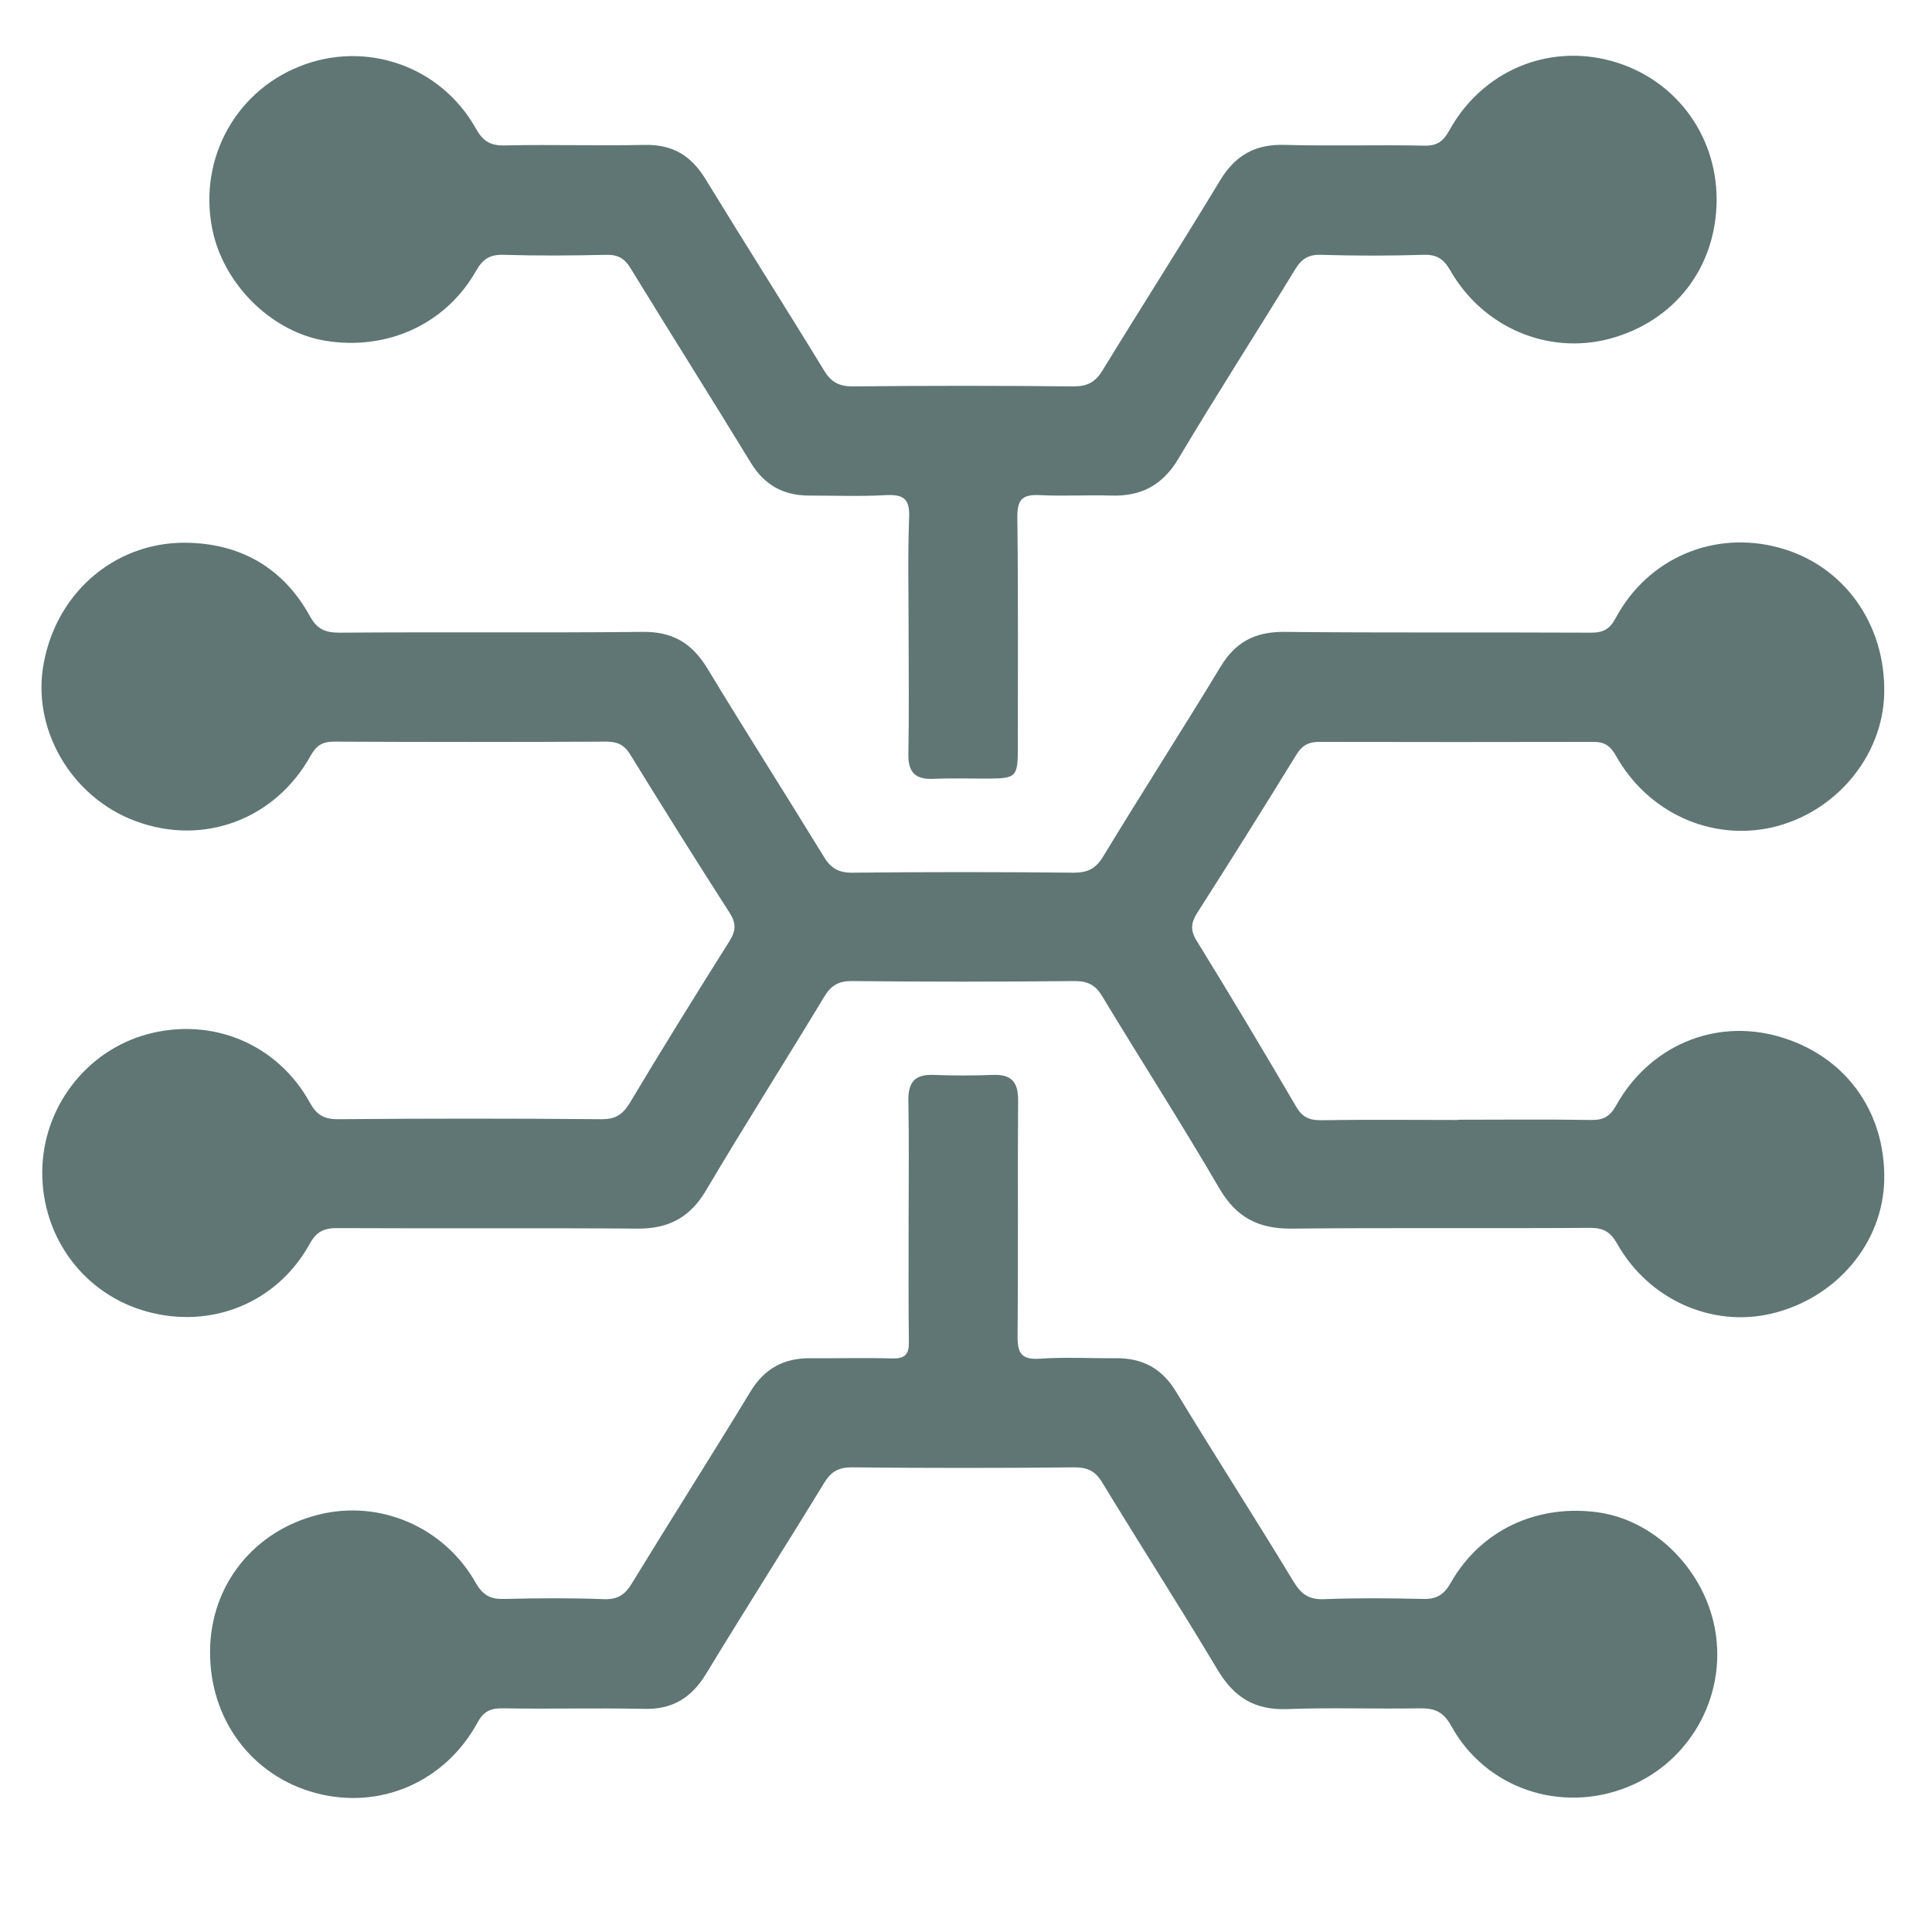
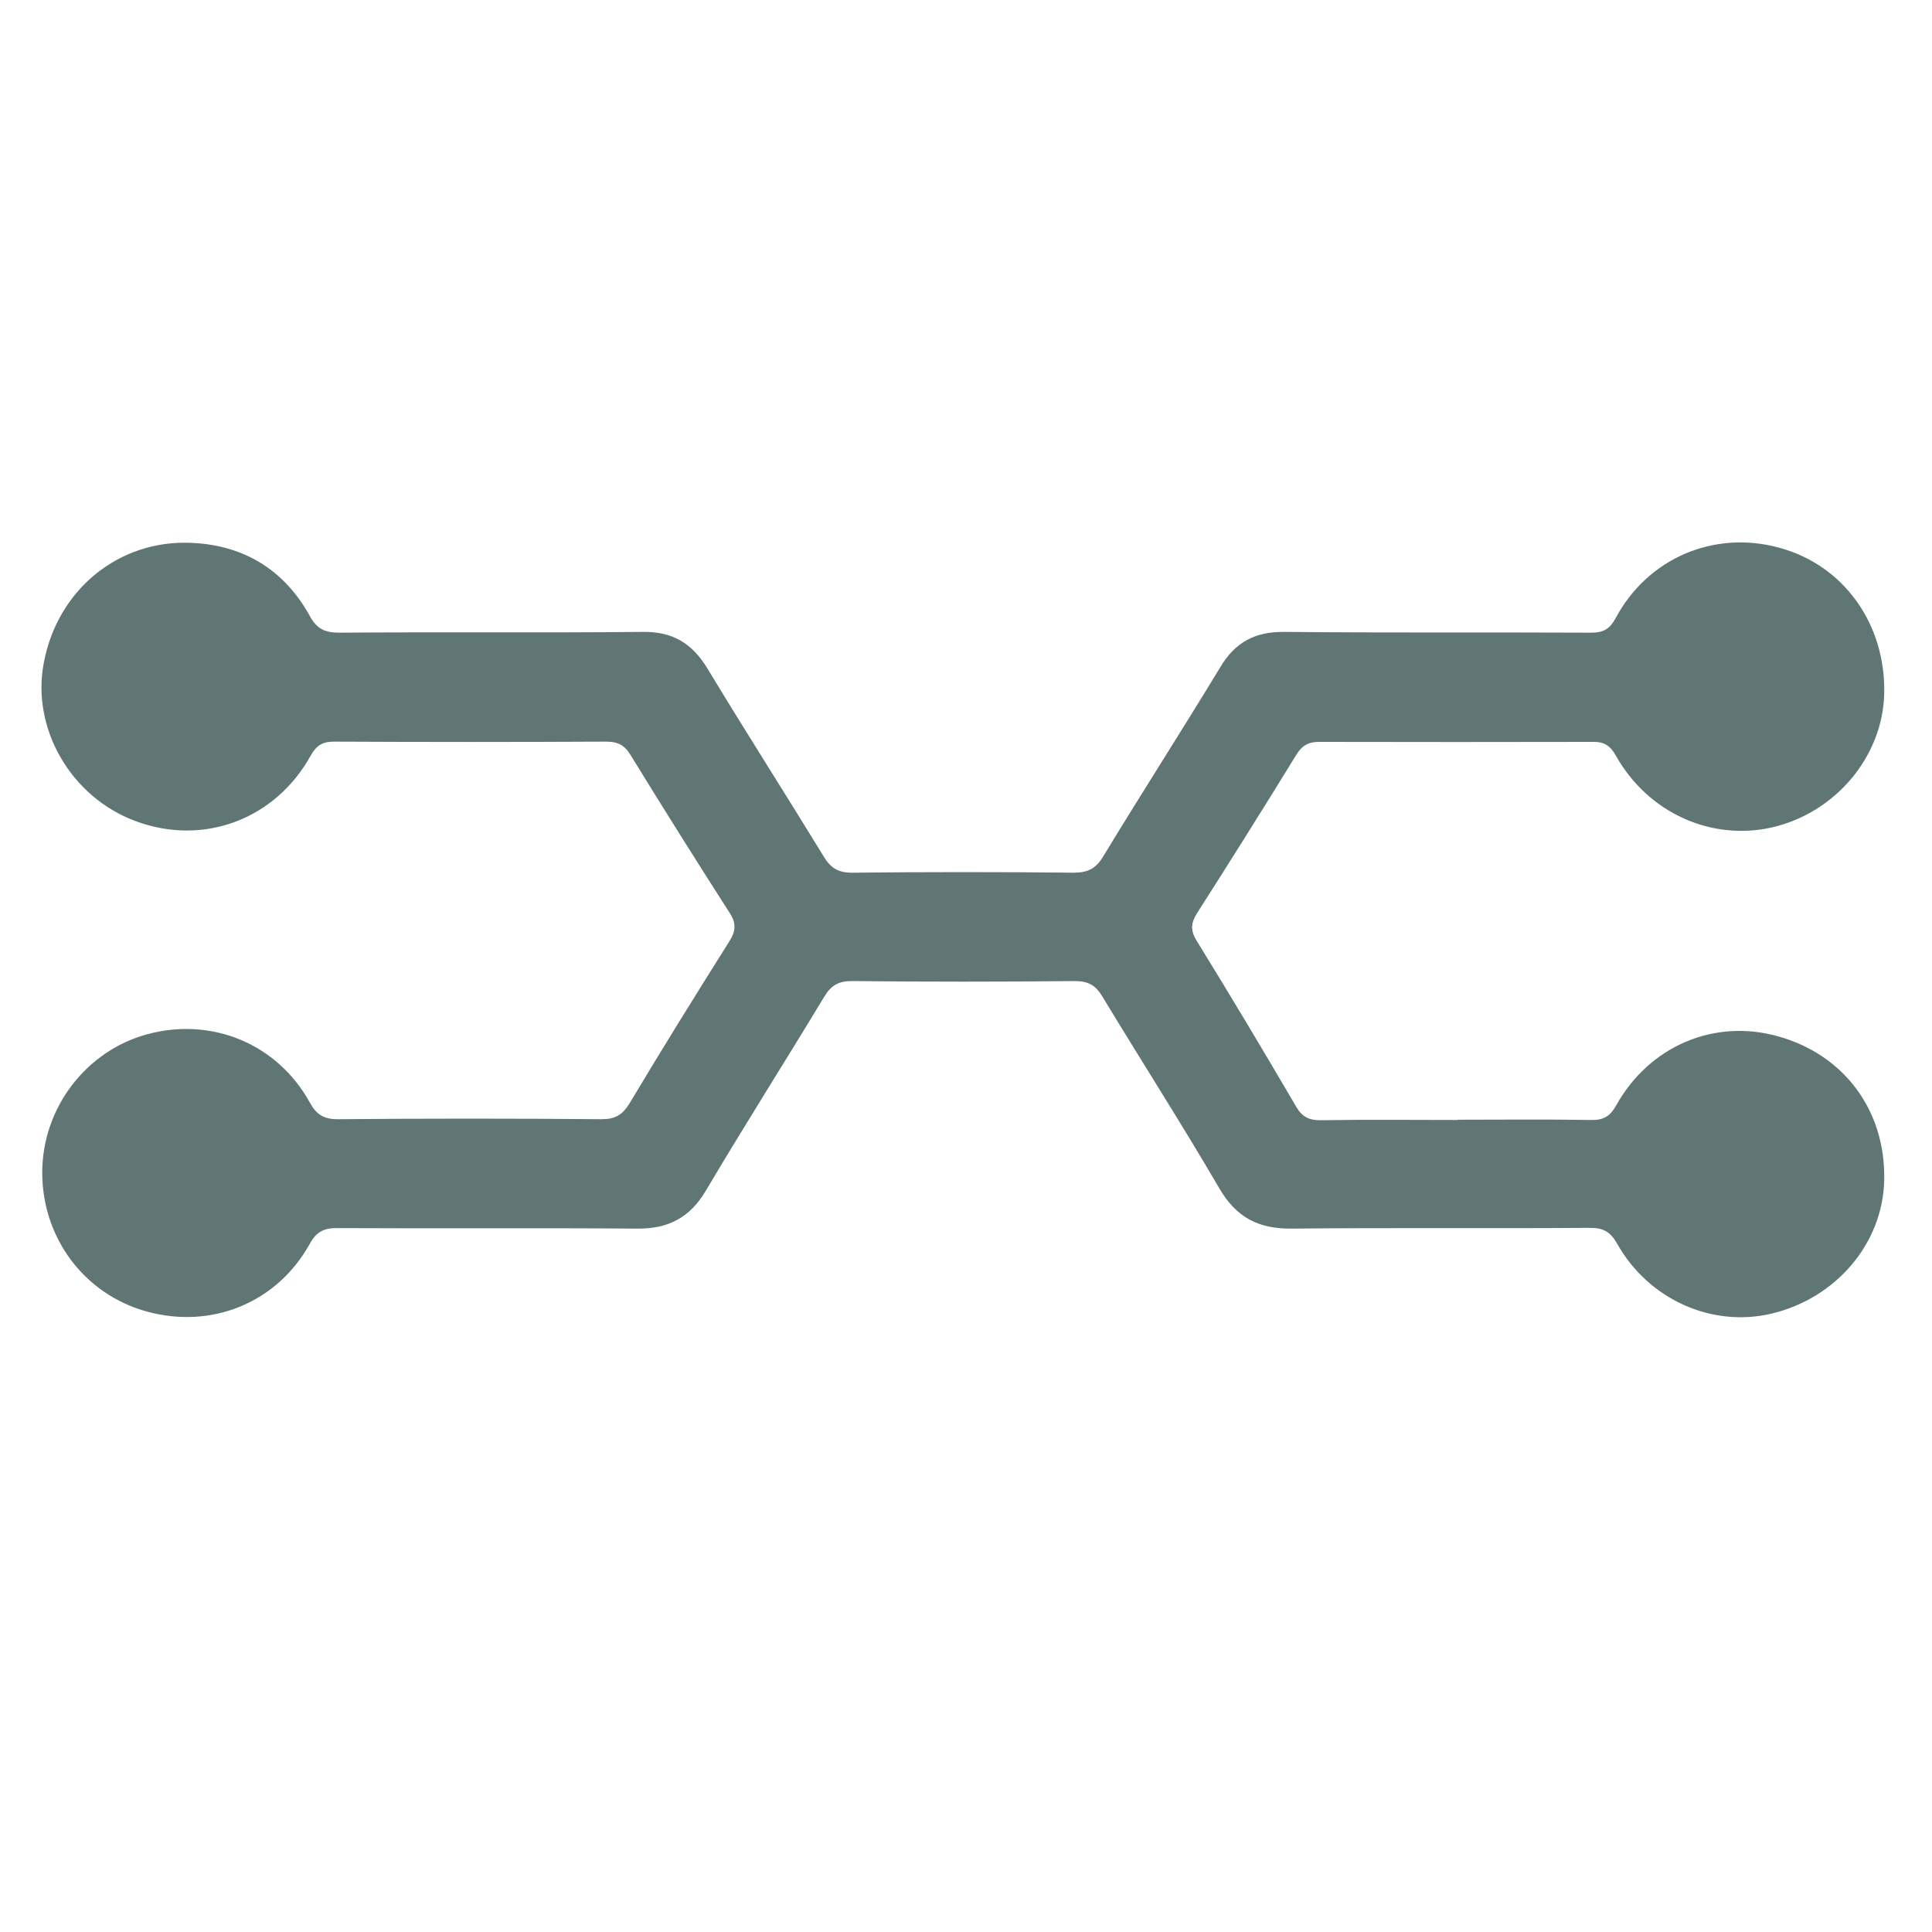
<svg xmlns="http://www.w3.org/2000/svg" width="40" zoomAndPan="magnify" viewBox="0 0 30 30" height="40" preserveAspectRatio="xMidYMid meet" version="1.2">
  <defs>
    <clipPath id="53cf263214">
      <path d="M 0.484 8 L 29.516 8 L 29.516 21 L 0.484 21 Z M 0.484 8 " />
    </clipPath>
    <clipPath id="e12c9bcfd9">
      <path d="M 3 0.605 L 27 0.605 L 27 13 L 3 13 Z M 3 0.605 " />
    </clipPath>
  </defs>
  <g id="8c284f4493">
    <g clip-rule="nonzero" clip-path="url(#53cf263214)">
      <path style=" stroke:none;fill-rule:nonzero;fill:#5f7674;fill-opacity:1;" d="M 22.637 17.387 C 23.324 17.387 24.012 17.379 24.703 17.391 C 24.895 17.395 24.996 17.34 25.094 17.168 C 25.609 16.242 26.617 15.816 27.602 16.09 C 28.637 16.375 29.281 17.246 29.258 18.324 C 29.238 19.305 28.512 20.16 27.508 20.398 C 26.582 20.617 25.598 20.18 25.109 19.309 C 25.004 19.125 24.895 19.066 24.688 19.066 C 23.141 19.078 21.594 19.062 20.051 19.078 C 19.539 19.082 19.195 18.902 18.934 18.453 C 18.348 17.449 17.719 16.469 17.117 15.473 C 17.012 15.297 16.895 15.234 16.688 15.234 C 15.535 15.246 14.379 15.246 13.223 15.234 C 13.016 15.234 12.902 15.305 12.797 15.48 C 12.191 16.484 11.559 17.477 10.961 18.488 C 10.711 18.91 10.375 19.082 9.895 19.078 C 8.348 19.066 6.801 19.078 5.254 19.07 C 5.047 19.066 4.918 19.113 4.809 19.316 C 4.301 20.23 3.289 20.641 2.285 20.367 C 1.312 20.102 0.652 19.223 0.656 18.199 C 0.66 17.203 1.336 16.316 2.289 16.059 C 3.289 15.789 4.305 16.207 4.809 17.117 C 4.914 17.309 5.027 17.379 5.246 17.379 C 6.613 17.367 7.977 17.367 9.344 17.379 C 9.551 17.379 9.664 17.312 9.773 17.137 C 10.277 16.293 10.797 15.457 11.32 14.625 C 11.426 14.461 11.438 14.34 11.328 14.172 C 10.809 13.363 10.297 12.547 9.793 11.727 C 9.699 11.57 9.594 11.516 9.414 11.516 C 8.008 11.523 6.598 11.523 5.188 11.516 C 5.008 11.516 4.914 11.574 4.824 11.734 C 4.27 12.73 3.152 13.141 2.105 12.75 C 1.102 12.379 0.484 11.312 0.68 10.293 C 0.891 9.16 1.844 8.375 2.977 8.43 C 3.785 8.465 4.414 8.848 4.809 9.562 C 4.922 9.77 5.047 9.824 5.273 9.824 C 6.84 9.812 8.406 9.828 9.977 9.812 C 10.445 9.805 10.746 9.988 10.984 10.379 C 11.574 11.355 12.191 12.32 12.789 13.297 C 12.898 13.48 13.02 13.555 13.242 13.551 C 14.383 13.539 15.527 13.539 16.672 13.551 C 16.891 13.551 17.016 13.488 17.129 13.301 C 17.727 12.316 18.352 11.344 18.949 10.359 C 19.18 9.973 19.484 9.809 19.938 9.812 C 21.527 9.828 23.117 9.816 24.703 9.824 C 24.898 9.824 24.996 9.77 25.09 9.594 C 25.59 8.664 26.617 8.23 27.625 8.504 C 28.625 8.773 29.281 9.684 29.258 10.766 C 29.238 11.742 28.504 12.621 27.516 12.848 C 26.57 13.062 25.59 12.621 25.094 11.738 C 25.004 11.578 24.91 11.516 24.73 11.52 C 23.32 11.523 21.91 11.523 20.504 11.52 C 20.324 11.516 20.219 11.57 20.125 11.727 C 19.621 12.547 19.109 13.363 18.59 14.176 C 18.496 14.324 18.48 14.441 18.578 14.602 C 19.105 15.457 19.621 16.32 20.129 17.188 C 20.223 17.348 20.332 17.395 20.508 17.395 C 21.219 17.383 21.93 17.391 22.637 17.391 Z M 22.637 17.387 " />
    </g>
-     <path style=" stroke:none;fill-rule:nonzero;fill:#5f7674;fill-opacity:1;" d="M 14.109 18.93 C 14.109 18.316 14.117 17.703 14.105 17.09 C 14.102 16.805 14.203 16.68 14.496 16.691 C 14.801 16.703 15.109 16.703 15.418 16.691 C 15.703 16.68 15.812 16.801 15.809 17.086 C 15.801 18.305 15.812 19.52 15.801 20.738 C 15.797 21.012 15.859 21.117 16.148 21.098 C 16.539 21.07 16.934 21.094 17.324 21.09 C 17.742 21.086 18.047 21.25 18.266 21.617 C 18.863 22.602 19.488 23.57 20.086 24.559 C 20.203 24.75 20.32 24.84 20.555 24.832 C 21.062 24.812 21.574 24.816 22.082 24.828 C 22.293 24.836 22.414 24.777 22.527 24.578 C 22.996 23.75 23.887 23.344 24.844 23.488 C 25.676 23.617 26.406 24.324 26.609 25.195 C 26.855 26.254 26.285 27.344 25.27 27.75 C 24.238 28.164 23.07 27.773 22.535 26.801 C 22.41 26.574 22.273 26.523 22.039 26.527 C 21.352 26.539 20.664 26.512 19.977 26.539 C 19.484 26.555 19.164 26.355 18.914 25.941 C 18.328 24.961 17.711 24 17.117 23.023 C 17.012 22.848 16.895 22.785 16.688 22.785 C 15.535 22.797 14.379 22.797 13.223 22.785 C 13.016 22.785 12.902 22.855 12.797 23.027 C 12.191 24.02 11.566 25 10.961 25.996 C 10.734 26.367 10.438 26.547 10 26.535 C 9.27 26.52 8.539 26.539 7.809 26.527 C 7.617 26.523 7.508 26.574 7.414 26.75 C 6.906 27.676 5.898 28.105 4.91 27.844 C 3.91 27.582 3.25 26.695 3.262 25.633 C 3.27 24.613 3.941 23.77 4.945 23.52 C 5.891 23.281 6.895 23.707 7.387 24.578 C 7.5 24.773 7.617 24.836 7.832 24.828 C 8.352 24.816 8.871 24.812 9.387 24.832 C 9.602 24.836 9.707 24.758 9.812 24.586 C 10.418 23.594 11.043 22.613 11.648 21.617 C 11.867 21.25 12.172 21.086 12.59 21.09 C 13.012 21.094 13.434 21.082 13.859 21.094 C 14.055 21.098 14.117 21.027 14.113 20.836 C 14.105 20.203 14.109 19.566 14.109 18.93 Z M 14.109 18.93 " />
    <g clip-rule="nonzero" clip-path="url(#e12c9bcfd9)">
-       <path style=" stroke:none;fill-rule:nonzero;fill:#5f7674;fill-opacity:1;" d="M 14.109 9.848 C 14.109 9.242 14.094 8.637 14.117 8.035 C 14.129 7.742 14.027 7.676 13.758 7.688 C 13.355 7.711 12.953 7.695 12.551 7.695 C 12.16 7.691 11.871 7.531 11.66 7.188 C 11.043 6.176 10.41 5.176 9.793 4.168 C 9.699 4.012 9.594 3.953 9.414 3.957 C 8.887 3.969 8.355 3.973 7.824 3.957 C 7.609 3.949 7.496 4.02 7.387 4.215 C 6.918 5.035 6.012 5.445 5.062 5.293 C 4.254 5.164 3.523 4.473 3.316 3.645 C 3.051 2.547 3.613 1.445 4.652 1.031 C 5.676 0.621 6.84 1.02 7.387 1.992 C 7.504 2.203 7.625 2.266 7.852 2.258 C 8.574 2.242 9.293 2.266 10.012 2.25 C 10.441 2.242 10.73 2.414 10.953 2.777 C 11.559 3.77 12.184 4.75 12.789 5.742 C 12.898 5.926 13.02 6 13.238 6 C 14.383 5.988 15.527 5.988 16.668 6 C 16.887 6 17.008 5.934 17.121 5.75 C 17.723 4.766 18.344 3.797 18.941 2.809 C 19.18 2.41 19.492 2.234 19.957 2.25 C 20.676 2.27 21.398 2.246 22.117 2.262 C 22.316 2.266 22.41 2.195 22.504 2.027 C 23.012 1.105 24.027 0.676 25.016 0.945 C 25.996 1.211 26.656 2.078 26.656 3.102 C 26.652 4.152 26.004 4.992 24.988 5.262 C 24.035 5.512 23.027 5.086 22.52 4.199 C 22.418 4.023 22.312 3.949 22.102 3.957 C 21.574 3.973 21.043 3.973 20.516 3.957 C 20.32 3.949 20.211 4.02 20.113 4.18 C 19.512 5.164 18.887 6.133 18.297 7.125 C 18.051 7.535 17.719 7.711 17.25 7.695 C 16.879 7.684 16.508 7.707 16.141 7.688 C 15.879 7.676 15.797 7.754 15.797 8.023 C 15.812 9.219 15.805 10.414 15.805 11.613 C 15.805 12.07 15.781 12.09 15.312 12.09 C 15.039 12.09 14.762 12.082 14.488 12.094 C 14.219 12.105 14.102 11.996 14.105 11.719 C 14.117 11.098 14.109 10.473 14.109 9.848 Z M 14.109 9.848 " />
-     </g>
+       </g>
  </g>
</svg>